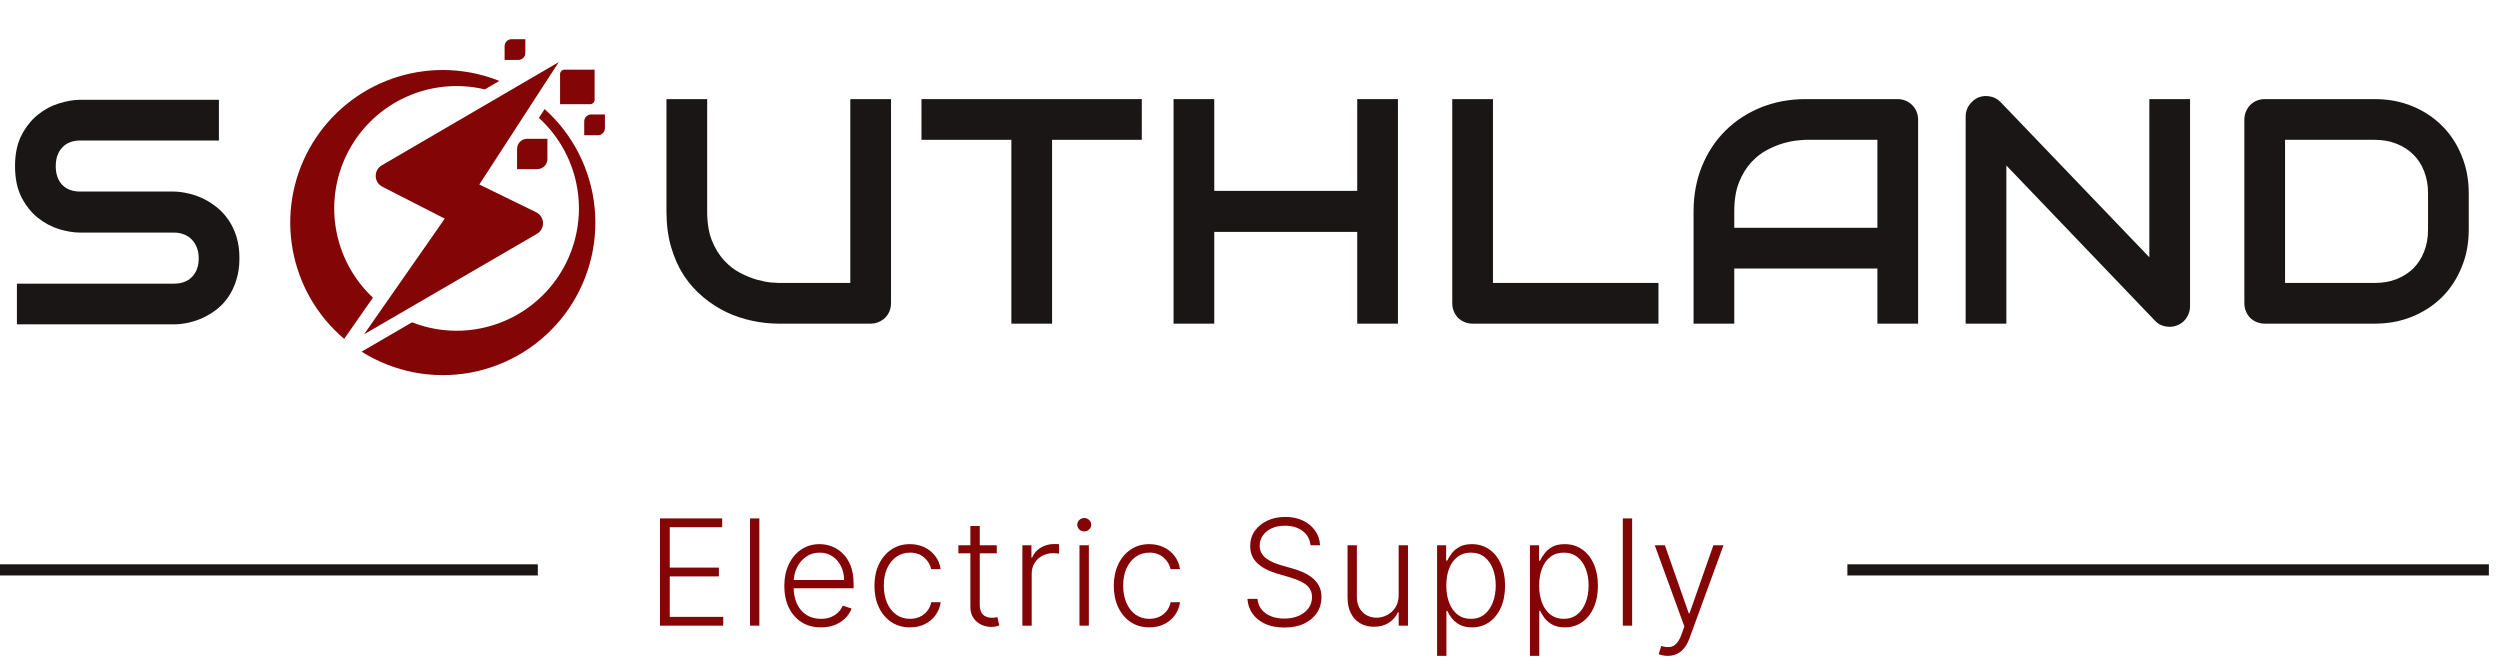
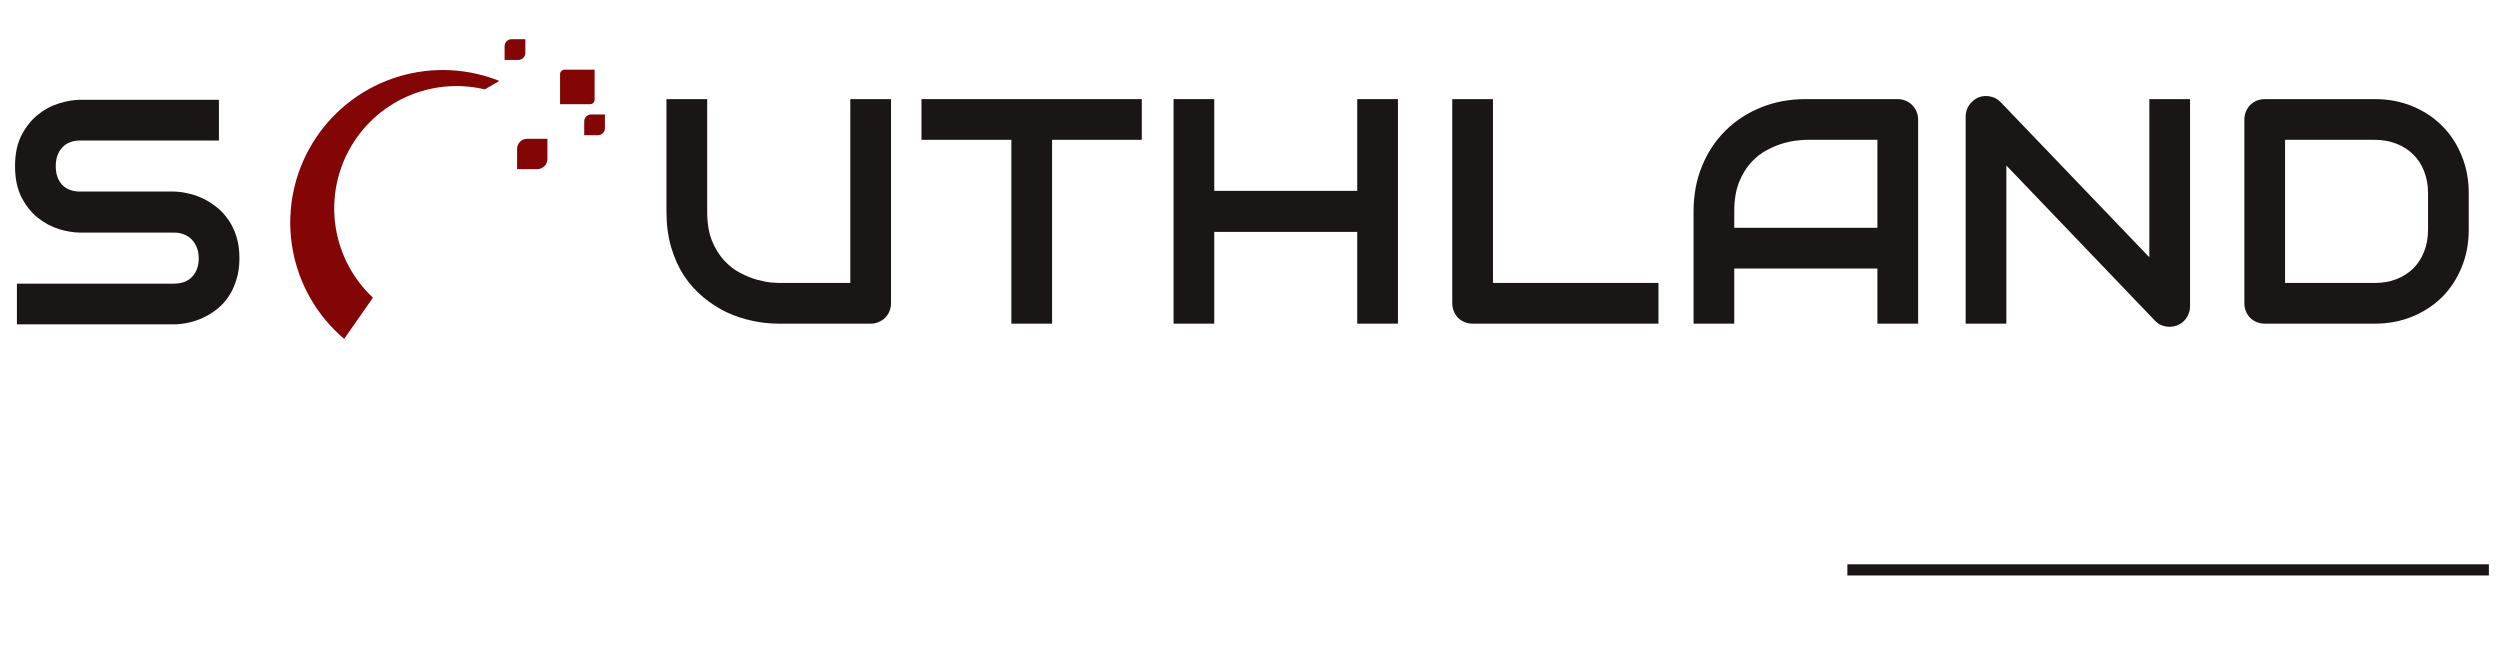
<svg xmlns="http://www.w3.org/2000/svg" width="224" height="60" viewBox="0 0 224 60" fill="none">
  <path d="M21.453 23.141C21.453 23.861 21.36 24.511 21.173 25.091C20.995 25.662 20.757 26.167 20.457 26.607C20.158 27.046 19.807 27.42 19.405 27.729C19.003 28.038 18.586 28.29 18.156 28.487C17.726 28.683 17.286 28.828 16.837 28.922C16.398 29.015 15.981 29.062 15.588 29.062H1.515V25.414H15.588C16.29 25.414 16.833 25.208 17.216 24.797C17.609 24.385 17.805 23.833 17.805 23.141C17.805 22.804 17.754 22.495 17.651 22.215C17.548 21.934 17.398 21.691 17.202 21.485C17.015 21.279 16.781 21.12 16.5 21.008C16.229 20.896 15.925 20.84 15.588 20.84H7.198C6.609 20.84 5.973 20.737 5.29 20.531C4.607 20.316 3.971 19.975 3.381 19.507C2.802 19.039 2.315 18.427 1.922 17.669C1.539 16.911 1.347 15.985 1.347 14.891C1.347 13.796 1.539 12.875 1.922 12.127C2.315 11.369 2.802 10.756 3.381 10.289C3.971 9.811 4.607 9.47 5.29 9.264C5.973 9.049 6.609 8.942 7.198 8.942H19.615V12.59H7.198C6.506 12.59 5.963 12.8 5.57 13.221C5.187 13.642 4.995 14.198 4.995 14.891C4.995 15.592 5.187 16.149 5.57 16.56C5.963 16.963 6.506 17.164 7.198 17.164H15.588H15.617C16.009 17.173 16.426 17.229 16.865 17.332C17.305 17.426 17.74 17.575 18.17 17.781C18.61 17.987 19.026 18.249 19.419 18.567C19.812 18.875 20.158 19.25 20.457 19.689C20.766 20.129 21.009 20.634 21.187 21.205C21.365 21.775 21.453 22.421 21.453 23.141Z" fill="#1A1616" />
  <path d="M79.835 27.162C79.835 27.424 79.788 27.667 79.695 27.892C79.601 28.116 79.47 28.312 79.302 28.481C79.134 28.64 78.937 28.766 78.713 28.86C78.488 28.953 78.25 29 77.997 29H69.775C68.999 29 68.213 28.916 67.418 28.747C66.623 28.579 65.851 28.322 65.103 27.976C64.364 27.62 63.667 27.171 63.012 26.629C62.357 26.086 61.782 25.445 61.286 24.706C60.8 23.958 60.416 23.107 60.136 22.153C59.855 21.189 59.715 20.118 59.715 18.94V8.88H63.363V18.94C63.363 19.969 63.503 20.839 63.784 21.549C64.074 22.26 64.439 22.854 64.878 23.331C65.318 23.808 65.799 24.183 66.323 24.454C66.847 24.725 67.343 24.926 67.811 25.057C68.288 25.188 68.704 25.272 69.059 25.31C69.424 25.338 69.663 25.352 69.775 25.352H76.187V8.88H79.835V27.162Z" fill="#1A1616" />
  <path d="M102.306 12.528H94.266V29H90.618V12.528H82.564V8.88H102.306V12.528Z" fill="#1A1616" />
  <path d="M108.798 17.102H121.608V8.88H125.256V29H121.608V20.778H108.798V29H105.15V8.88H108.798V17.102Z" fill="#1A1616" />
  <path d="M148.6 29H131.96C131.698 29 131.455 28.953 131.23 28.86C131.006 28.766 130.809 28.64 130.641 28.481C130.482 28.312 130.355 28.116 130.262 27.892C130.168 27.667 130.122 27.424 130.122 27.162V8.88H133.77V25.352H148.6V29Z" fill="#1A1616" />
  <path d="M171.863 29H168.215V24.061H155.391V29H151.743V18.94C151.743 17.471 151.995 16.119 152.5 14.885C153.006 13.65 153.707 12.588 154.605 11.7C155.503 10.811 156.565 10.119 157.79 9.623C159.016 9.127 160.353 8.88 161.803 8.88H170.025C170.278 8.88 170.516 8.926 170.741 9.02C170.965 9.113 171.162 9.244 171.33 9.413C171.498 9.581 171.629 9.777 171.723 10.002C171.817 10.226 171.863 10.465 171.863 10.718V29ZM155.391 20.413H168.215V12.528H161.803C161.691 12.528 161.452 12.546 161.087 12.584C160.732 12.612 160.316 12.691 159.839 12.822C159.371 12.953 158.875 13.154 158.351 13.426C157.828 13.697 157.346 14.071 156.906 14.548C156.467 15.025 156.102 15.624 155.812 16.344C155.531 17.055 155.391 17.92 155.391 18.94V20.413Z" fill="#1A1616" />
  <path d="M196.228 27.443C196.228 27.704 196.177 27.948 196.074 28.172C195.98 28.397 195.849 28.593 195.681 28.762C195.522 28.921 195.33 29.047 195.106 29.14C194.881 29.234 194.643 29.281 194.39 29.281C194.166 29.281 193.936 29.238 193.702 29.154C193.478 29.07 193.277 28.934 193.099 28.747L179.77 14.829V29H176.122V10.437C176.122 10.063 176.225 9.726 176.43 9.427C176.645 9.118 176.917 8.889 177.244 8.739C177.59 8.599 177.946 8.566 178.31 8.641C178.675 8.706 178.989 8.875 179.251 9.146L192.58 23.051V8.88H196.228V27.443Z" fill="#1A1616" />
  <path d="M221.2 20.581C221.2 21.807 220.985 22.934 220.555 23.963C220.134 24.992 219.549 25.88 218.801 26.629C218.052 27.368 217.164 27.948 216.135 28.369C215.106 28.79 213.988 29 212.781 29H202.932C202.67 29 202.427 28.953 202.202 28.86C201.978 28.766 201.781 28.64 201.613 28.481C201.454 28.312 201.327 28.116 201.234 27.892C201.14 27.667 201.094 27.424 201.094 27.162V10.718C201.094 10.465 201.14 10.226 201.234 10.002C201.327 9.777 201.454 9.581 201.613 9.413C201.781 9.244 201.978 9.113 202.202 9.02C202.427 8.926 202.67 8.88 202.932 8.88H212.781C213.988 8.88 215.106 9.09 216.135 9.511C217.164 9.932 218.052 10.517 218.801 11.265C219.549 12.004 220.134 12.892 220.555 13.931C220.985 14.96 221.2 16.082 221.2 17.298V20.581ZM217.552 17.298C217.552 16.587 217.435 15.937 217.201 15.348C216.977 14.758 216.654 14.258 216.233 13.847C215.812 13.426 215.307 13.103 214.718 12.878C214.138 12.645 213.492 12.528 212.781 12.528H204.742V25.352H212.781C213.492 25.352 214.138 25.24 214.718 25.015C215.307 24.781 215.812 24.459 216.233 24.047C216.654 23.626 216.977 23.126 217.201 22.546C217.435 21.956 217.552 21.302 217.552 20.581V17.298Z" fill="#1A1616" />
-   <path d="M59.133 56.062V46.451H64.708V47.239H60.011V50.858H64.413V51.646H60.011V55.274H64.802V56.062H59.133ZM68.038 46.451V56.062H67.203V46.451H68.038ZM73.559 56.212C72.886 56.212 72.304 56.056 71.813 55.743C71.322 55.427 70.942 54.99 70.673 54.434C70.407 53.874 70.274 53.229 70.274 52.5C70.274 51.774 70.407 51.13 70.673 50.567C70.942 50.001 71.313 49.558 71.785 49.239C72.26 48.916 72.81 48.755 73.432 48.755C73.823 48.755 74.2 48.827 74.563 48.971C74.926 49.112 75.251 49.329 75.539 49.623C75.83 49.914 76.06 50.282 76.229 50.726C76.398 51.167 76.483 51.69 76.483 52.294V52.707H70.851V51.97H75.628C75.628 51.507 75.535 51.091 75.347 50.722C75.162 50.349 74.904 50.055 74.573 49.839C74.244 49.623 73.864 49.516 73.432 49.516C72.975 49.516 72.573 49.638 72.226 49.882C71.879 50.126 71.607 50.448 71.41 50.848C71.216 51.249 71.117 51.687 71.114 52.162V52.603C71.114 53.176 71.213 53.676 71.41 54.105C71.61 54.531 71.893 54.861 72.259 55.095C72.625 55.33 73.058 55.447 73.559 55.447C73.9 55.447 74.199 55.394 74.455 55.288C74.715 55.181 74.932 55.039 75.108 54.861C75.286 54.679 75.42 54.48 75.511 54.265L76.304 54.523C76.195 54.826 76.015 55.106 75.764 55.363C75.517 55.619 75.208 55.826 74.835 55.982C74.466 56.136 74.041 56.212 73.559 56.212ZM81.535 56.212C80.891 56.212 80.329 56.051 79.851 55.729C79.375 55.407 79.006 54.965 78.743 54.405C78.48 53.845 78.349 53.207 78.349 52.491C78.349 51.768 78.482 51.125 78.748 50.562C79.017 49.999 79.389 49.558 79.865 49.239C80.34 48.916 80.892 48.755 81.521 48.755C82.003 48.755 82.439 48.849 82.831 49.037C83.222 49.221 83.544 49.483 83.797 49.821C84.054 50.155 84.215 50.546 84.281 50.994H83.436C83.348 50.587 83.137 50.24 82.802 49.952C82.471 49.661 82.049 49.516 81.535 49.516C81.076 49.516 80.669 49.641 80.315 49.891C79.962 50.138 79.685 50.484 79.485 50.928C79.287 51.369 79.189 51.881 79.189 52.463C79.189 53.048 79.286 53.565 79.48 54.016C79.674 54.463 79.946 54.814 80.296 55.067C80.65 55.321 81.063 55.447 81.535 55.447C81.855 55.447 82.145 55.388 82.408 55.269C82.674 55.147 82.896 54.975 83.075 54.753C83.256 54.531 83.378 54.266 83.441 53.96H84.285C84.223 54.395 84.068 54.782 83.821 55.123C83.577 55.461 83.259 55.727 82.868 55.921C82.48 56.115 82.036 56.212 81.535 56.212ZM89.311 48.854V49.581H85.871V48.854H89.311ZM86.946 47.127H87.786V54.18C87.786 54.48 87.838 54.717 87.941 54.889C88.044 55.058 88.179 55.178 88.345 55.25C88.51 55.319 88.687 55.353 88.875 55.353C88.984 55.353 89.078 55.347 89.156 55.335C89.235 55.319 89.303 55.303 89.363 55.288L89.541 56.043C89.46 56.075 89.36 56.103 89.241 56.128C89.122 56.156 88.975 56.17 88.8 56.17C88.493 56.17 88.198 56.103 87.913 55.968C87.631 55.834 87.4 55.633 87.218 55.367C87.037 55.102 86.946 54.772 86.946 54.377V47.127ZM91.605 56.062V48.854H92.417V49.961H92.478C92.622 49.598 92.872 49.306 93.228 49.084C93.588 48.858 93.995 48.746 94.449 48.746C94.517 48.746 94.594 48.748 94.679 48.751C94.763 48.754 94.834 48.757 94.89 48.76V49.609C94.852 49.603 94.787 49.594 94.693 49.581C94.599 49.569 94.497 49.562 94.388 49.562C94.012 49.562 93.677 49.642 93.383 49.802C93.092 49.958 92.862 50.176 92.694 50.454C92.525 50.733 92.44 51.05 92.44 51.407V56.062H91.605ZM96.721 56.062V48.854H97.561V56.062H96.721ZM97.148 47.615C96.976 47.615 96.829 47.557 96.707 47.441C96.585 47.322 96.524 47.18 96.524 47.014C96.524 46.849 96.585 46.708 96.707 46.592C96.829 46.473 96.976 46.414 97.148 46.414C97.32 46.414 97.467 46.473 97.589 46.592C97.711 46.708 97.772 46.849 97.772 47.014C97.772 47.18 97.711 47.322 97.589 47.441C97.467 47.557 97.32 47.615 97.148 47.615ZM102.982 56.212C102.338 56.212 101.776 56.051 101.298 55.729C100.822 55.407 100.453 54.965 100.19 54.405C99.927 53.845 99.796 53.207 99.796 52.491C99.796 51.768 99.929 51.125 100.195 50.562C100.464 49.999 100.836 49.558 101.312 49.239C101.787 48.916 102.339 48.755 102.968 48.755C103.45 48.755 103.886 48.849 104.278 49.037C104.669 49.221 104.991 49.483 105.244 49.821C105.501 50.155 105.662 50.546 105.728 50.994H104.883C104.795 50.587 104.584 50.24 104.249 49.952C103.918 49.661 103.495 49.516 102.982 49.516C102.522 49.516 102.116 49.641 101.762 49.891C101.409 50.138 101.132 50.484 100.932 50.928C100.734 51.369 100.636 51.881 100.636 52.463C100.636 53.048 100.733 53.565 100.927 54.016C101.121 54.463 101.393 54.814 101.743 55.067C102.097 55.321 102.51 55.447 102.982 55.447C103.301 55.447 103.592 55.388 103.855 55.269C104.121 55.147 104.343 54.975 104.522 54.753C104.703 54.531 104.825 54.266 104.888 53.96H105.732C105.67 54.395 105.515 54.782 105.268 55.123C105.024 55.461 104.706 55.727 104.315 55.921C103.927 56.115 103.483 56.212 102.982 56.212ZM117.424 48.854C117.371 48.319 117.135 47.893 116.716 47.577C116.296 47.261 115.769 47.103 115.134 47.103C114.687 47.103 114.293 47.18 113.952 47.333C113.614 47.487 113.348 47.699 113.154 47.972C112.963 48.241 112.868 48.547 112.868 48.891C112.868 49.145 112.922 49.367 113.032 49.558C113.141 49.749 113.288 49.913 113.473 50.05C113.661 50.185 113.867 50.301 114.092 50.398C114.321 50.495 114.551 50.576 114.782 50.642L115.796 50.933C116.102 51.017 116.409 51.125 116.716 51.257C117.022 51.388 117.302 51.554 117.556 51.754C117.812 51.951 118.017 52.194 118.17 52.481C118.327 52.766 118.405 53.109 118.405 53.509C118.405 54.022 118.272 54.484 118.006 54.894C117.74 55.303 117.359 55.629 116.861 55.87C116.364 56.107 115.768 56.226 115.073 56.226C114.419 56.226 113.851 56.118 113.37 55.903C112.888 55.684 112.509 55.382 112.234 54.997C111.959 54.612 111.804 54.166 111.769 53.659H112.67C112.702 54.038 112.827 54.358 113.046 54.621C113.265 54.884 113.55 55.084 113.9 55.222C114.25 55.356 114.641 55.424 115.073 55.424C115.552 55.424 115.977 55.344 116.35 55.184C116.725 55.022 117.019 54.797 117.232 54.509C117.448 54.218 117.556 53.88 117.556 53.495C117.556 53.17 117.471 52.898 117.302 52.678C117.133 52.456 116.897 52.27 116.594 52.12C116.293 51.97 115.944 51.837 115.547 51.721L114.397 51.383C113.643 51.158 113.058 50.847 112.642 50.449C112.226 50.052 112.018 49.545 112.018 48.929C112.018 48.413 112.156 47.959 112.431 47.568C112.71 47.174 113.085 46.867 113.557 46.648C114.033 46.426 114.566 46.315 115.158 46.315C115.755 46.315 116.284 46.425 116.744 46.644C117.204 46.862 117.568 47.164 117.837 47.549C118.109 47.931 118.255 48.366 118.274 48.854H117.424ZM125.32 53.307V48.854H126.155V56.062H125.32V54.865H125.254C125.085 55.234 124.818 55.543 124.452 55.79C124.086 56.034 123.638 56.156 123.11 56.156C122.65 56.156 122.241 56.056 121.885 55.855C121.528 55.652 121.248 55.355 121.045 54.964C120.841 54.573 120.74 54.093 120.74 53.523V48.854H121.575V53.472C121.575 54.035 121.741 54.488 122.072 54.833C122.404 55.173 122.83 55.344 123.349 55.344C123.674 55.344 123.987 55.266 124.287 55.109C124.588 54.953 124.835 54.725 125.029 54.424C125.223 54.121 125.32 53.748 125.32 53.307ZM128.763 58.765V48.854H129.575V50.229H129.673C129.774 50.013 129.911 49.792 130.086 49.567C130.262 49.339 130.493 49.146 130.781 48.99C131.072 48.834 131.438 48.755 131.879 48.755C132.474 48.755 132.993 48.912 133.437 49.225C133.885 49.534 134.232 49.969 134.479 50.529C134.729 51.086 134.854 51.735 134.854 52.477C134.854 53.221 134.729 53.874 134.479 54.434C134.232 54.994 133.885 55.43 133.437 55.743C132.993 56.056 132.477 56.212 131.889 56.212C131.454 56.212 131.089 56.134 130.795 55.977C130.504 55.821 130.268 55.629 130.086 55.4C129.908 55.169 129.77 54.944 129.673 54.725H129.598V58.765H128.763ZM129.589 52.463C129.589 53.044 129.675 53.561 129.847 54.011C130.022 54.459 130.273 54.811 130.598 55.067C130.926 55.321 131.324 55.447 131.79 55.447C132.269 55.447 132.672 55.316 133.001 55.053C133.332 54.787 133.584 54.429 133.756 53.978C133.931 53.528 134.019 53.023 134.019 52.463C134.019 51.909 133.933 51.41 133.761 50.966C133.592 50.521 133.342 50.169 133.01 49.91C132.678 49.647 132.272 49.516 131.79 49.516C131.321 49.516 130.922 49.642 130.593 49.896C130.265 50.146 130.015 50.493 129.842 50.938C129.673 51.379 129.589 51.887 129.589 52.463ZM137.083 58.765V48.854H137.895V50.229H137.994C138.094 50.013 138.232 49.792 138.407 49.567C138.582 49.339 138.813 49.146 139.101 48.99C139.392 48.834 139.758 48.755 140.199 48.755C140.794 48.755 141.313 48.912 141.757 49.225C142.205 49.534 142.552 49.969 142.799 50.529C143.049 51.086 143.175 51.735 143.175 52.477C143.175 53.221 143.049 53.874 142.799 54.434C142.552 54.994 142.205 55.43 141.757 55.743C141.313 56.056 140.797 56.212 140.209 56.212C139.774 56.212 139.409 56.134 139.115 55.977C138.824 55.821 138.588 55.629 138.407 55.4C138.228 55.169 138.091 54.944 137.994 54.725H137.919V58.765H137.083ZM137.909 52.463C137.909 53.044 137.995 53.561 138.167 54.011C138.343 54.459 138.593 54.811 138.918 55.067C139.247 55.321 139.644 55.447 140.11 55.447C140.589 55.447 140.992 55.316 141.321 55.053C141.653 54.787 141.904 54.429 142.076 53.978C142.252 53.528 142.339 53.023 142.339 52.463C142.339 51.909 142.253 51.41 142.081 50.966C141.912 50.521 141.662 50.169 141.33 49.91C140.999 49.647 140.592 49.516 140.11 49.516C139.641 49.516 139.242 49.642 138.914 49.896C138.585 50.146 138.335 50.493 138.163 50.938C137.994 51.379 137.909 51.887 137.909 52.463ZM146.239 46.451V56.062H145.404V46.451H146.239ZM149.428 58.765C149.262 58.765 149.107 58.749 148.963 58.718C148.819 58.687 148.705 58.652 148.62 58.615L148.846 57.878C149.13 57.966 149.384 57.997 149.606 57.972C149.828 57.95 150.025 57.85 150.197 57.672C150.369 57.496 150.523 57.227 150.657 56.864L150.92 56.132L148.268 48.854H149.174L151.314 54.959H151.38L153.52 48.854H154.425L151.375 57.202C151.247 57.55 151.089 57.839 150.901 58.071C150.713 58.305 150.496 58.479 150.249 58.591C150.005 58.707 149.731 58.765 149.428 58.765Z" fill="#830505" />
  <path d="M223.003 51.062L165.525 51.062" stroke="#1A1616" />
-   <path d="M48.189 51.062H0" stroke="#1A1616" />
-   <path d="M48.039 19.018L42.947 16.532L50.063 5.566L34.208 14.812C34.038 14.911 33.898 15.053 33.802 15.225C33.706 15.397 33.658 15.591 33.664 15.788C33.669 15.985 33.727 16.176 33.833 16.343C33.938 16.509 34.085 16.644 34.261 16.733L39.85 19.589L32.619 29.954L48.111 20.951C48.282 20.851 48.423 20.706 48.519 20.532C48.615 20.358 48.662 20.161 48.654 19.963C48.647 19.764 48.586 19.571 48.478 19.405C48.369 19.238 48.218 19.105 48.039 19.018Z" fill="#830505" />
  <path d="M30.837 30.363L31.611 29.255L33.414 26.671C31.65 25.019 30.482 22.83 30.09 20.445C29.699 18.06 30.108 15.613 31.252 13.484C32.395 11.355 34.211 9.664 36.416 8.673C38.621 7.683 41.091 7.449 43.442 8.009L44.74 7.252C44.433 7.129 44.12 7.014 43.799 6.912C40.789 5.958 37.542 6.076 34.609 7.245C31.676 8.415 29.238 10.564 27.711 13.328C26.184 16.091 25.66 19.298 26.23 22.404C26.8 25.51 28.428 28.322 30.837 30.363Z" fill="#830505" />
-   <path d="M48.798 9.772L48.285 10.564C50.134 12.245 51.353 14.508 51.74 16.977C52.127 19.447 51.659 21.974 50.412 24.14C49.166 26.307 47.216 27.982 44.887 28.889C42.557 29.795 39.988 29.878 37.605 29.124C37.373 29.05 37.146 28.967 36.92 28.88L33.237 31.021L32.399 31.508C35.296 33.334 38.774 34.005 42.143 33.388C45.512 32.771 48.526 30.911 50.589 28.177C52.651 25.443 53.612 22.034 53.281 18.626C52.949 15.217 51.349 12.057 48.798 9.772Z" fill="#830505" />
  <path d="M50.58 6.242H53.277V8.938C53.277 9.043 53.235 9.144 53.161 9.219C53.086 9.293 52.986 9.335 52.88 9.335H50.182V6.639C50.182 6.587 50.192 6.535 50.212 6.487C50.232 6.439 50.262 6.395 50.299 6.358C50.336 6.321 50.38 6.292 50.428 6.272C50.476 6.252 50.528 6.242 50.58 6.242Z" fill="#830505" />
  <path d="M45.835 3.513C45.67 3.513 45.512 3.578 45.395 3.695C45.278 3.811 45.212 3.969 45.212 4.134V5.369H46.45C46.615 5.368 46.773 5.303 46.889 5.186C47.006 5.069 47.071 4.911 47.071 4.746V3.513H45.835Z" fill="#830505" />
  <path d="M52.968 10.254C52.803 10.254 52.645 10.32 52.528 10.436C52.412 10.553 52.346 10.711 52.346 10.875V12.113H53.578C53.743 12.113 53.901 12.048 54.018 11.931C54.135 11.815 54.201 11.657 54.201 11.492V10.254H52.968Z" fill="#830505" />
  <path d="M47.238 12.434C46.997 12.434 46.766 12.53 46.595 12.701C46.424 12.871 46.329 13.103 46.329 13.344V15.154H48.139C48.38 15.154 48.611 15.058 48.782 14.888C48.953 14.717 49.048 14.486 49.048 14.245V12.434H47.238Z" fill="#830505" />
</svg>